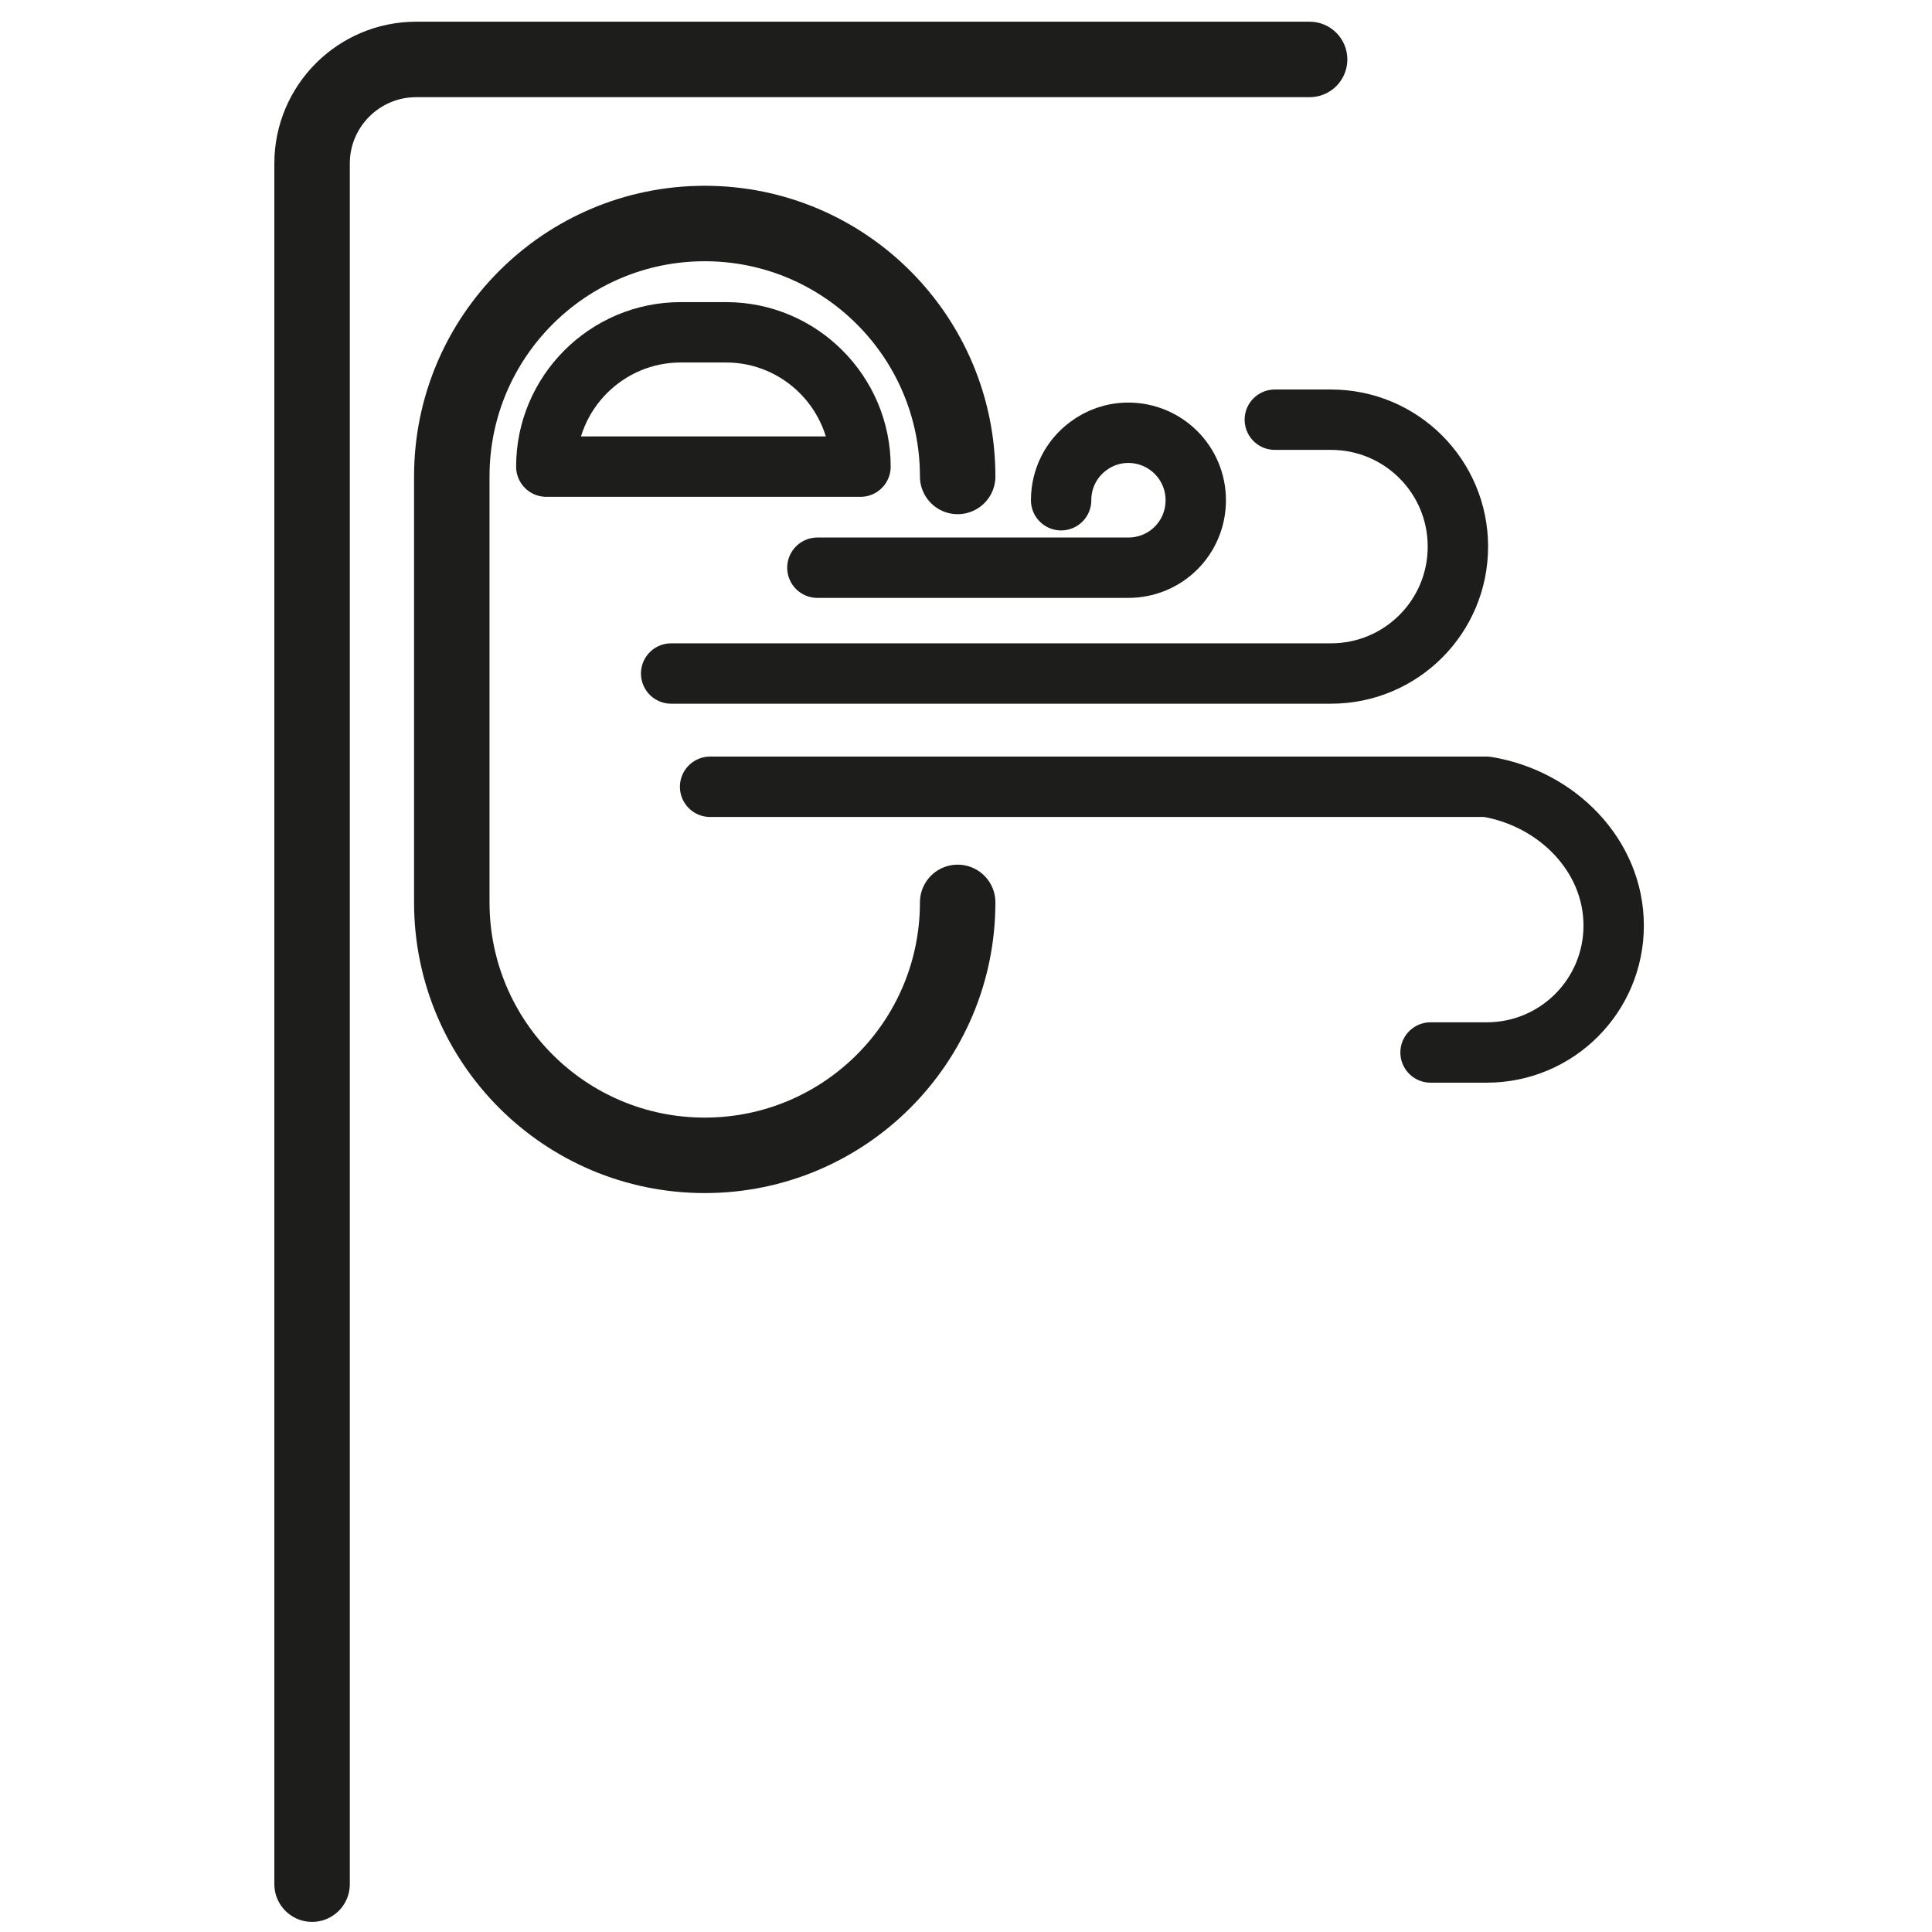
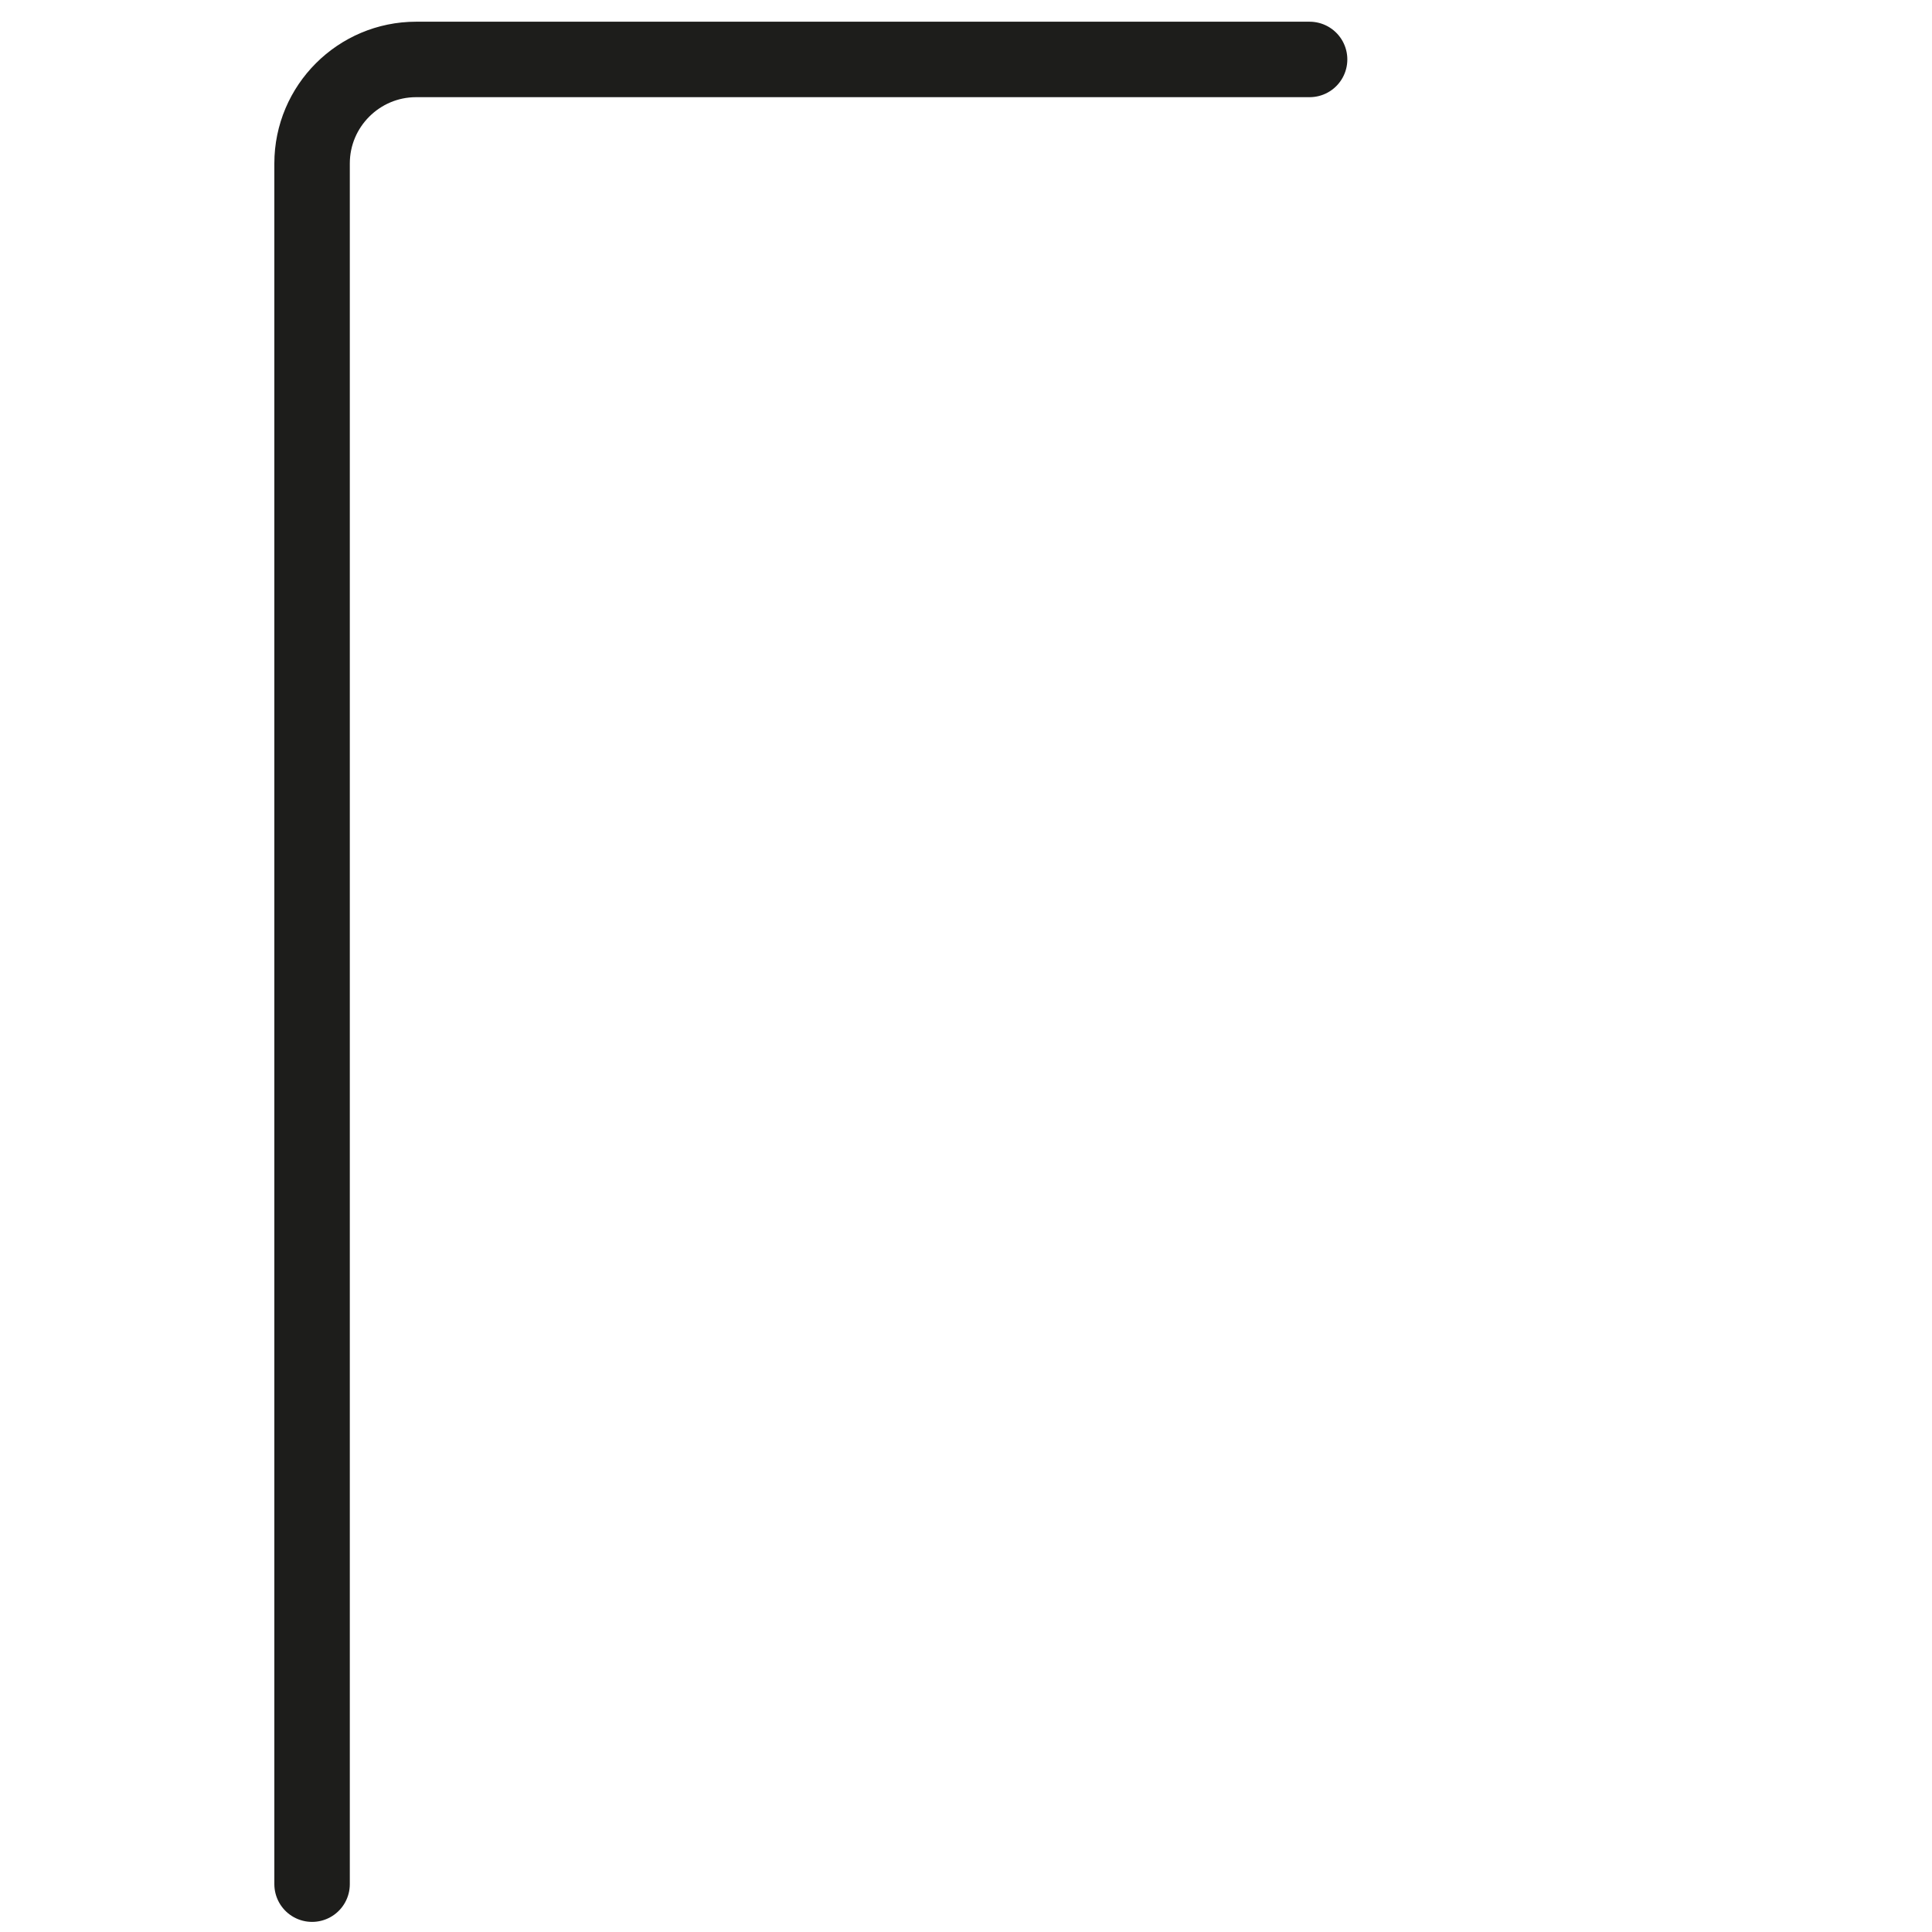
<svg xmlns="http://www.w3.org/2000/svg" width="64" height="64" viewBox="0 0 64 64" fill="none">
  <path d="M10.338 62.415V5.415C10.338 3.515 11.884 1.969 13.785 1.969H43.382" stroke="#1D1D1B" stroke-width="2.5" stroke-linecap="round" stroke-linejoin="round" />
-   <path d="M22.233 22.311H44.091C46.415 22.311 48.295 20.431 48.295 18.107C48.295 15.783 46.415 13.903 44.091 13.903H42.23" stroke="#1D1D1B" stroke-width="2" stroke-linecap="round" stroke-linejoin="round" />
-   <path d="M23.523 26.063H49.251C51.574 26.447 53.455 28.337 53.455 30.661C53.455 32.985 51.574 34.865 49.251 34.865H47.389" stroke="#1D1D1B" stroke-width="2" stroke-linecap="round" stroke-linejoin="round" />
-   <path d="M35.151 16.571C35.151 15.842 35.495 15.193 36.037 14.789C36.411 14.503 36.874 14.336 37.376 14.336C38.607 14.336 39.611 15.33 39.611 16.571C39.611 17.812 38.617 18.806 37.376 18.806H27.077" stroke="#1D1D1B" stroke-width="2" stroke-linecap="round" stroke-linejoin="round" />
-   <path d="M31.724 29.893C31.724 34.521 27.973 38.272 23.345 38.272C18.718 38.272 14.966 34.521 14.966 29.893V15.783C14.966 11.156 18.718 7.404 23.345 7.404C27.973 7.404 31.724 11.156 31.724 15.783" stroke="#1D1D1B" stroke-width="2.5" stroke-linecap="round" stroke-linejoin="round" />
-   <path d="M22.548 11.008H24.054C26.506 11.008 28.505 13.007 28.505 15.458H18.097C18.097 13.007 20.096 11.008 22.548 11.008Z" stroke="#1D1D1B" stroke-width="2" stroke-linecap="round" stroke-linejoin="round" />
</svg>